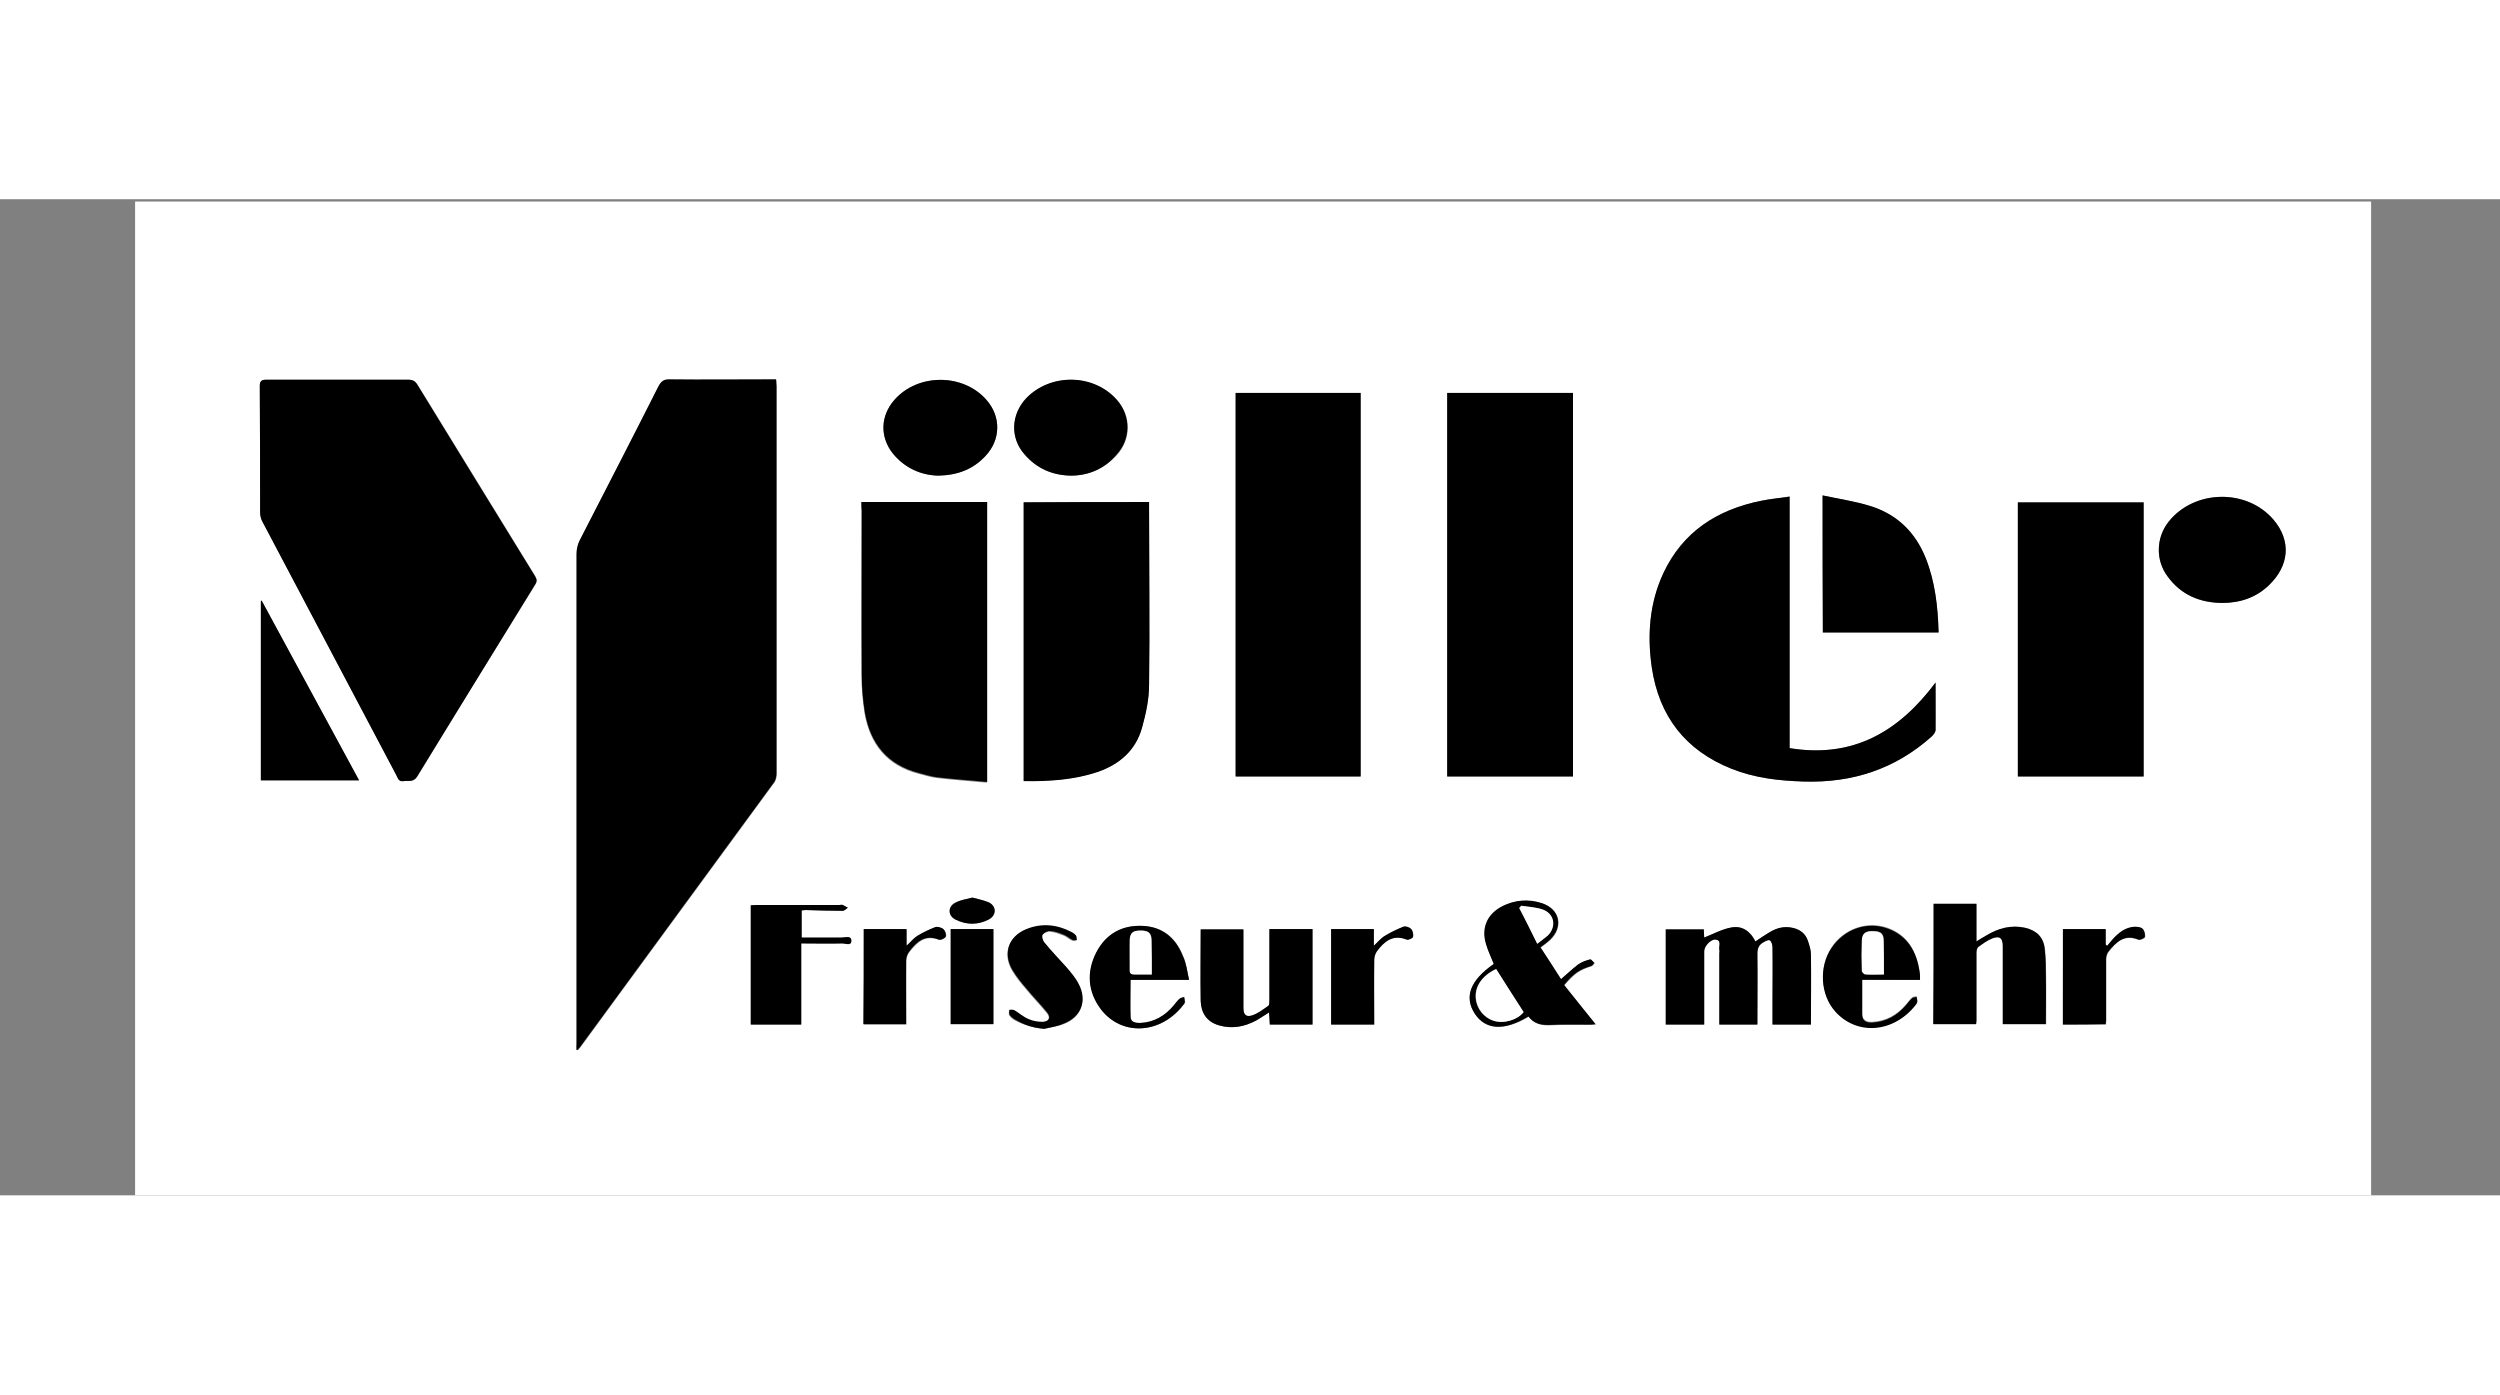
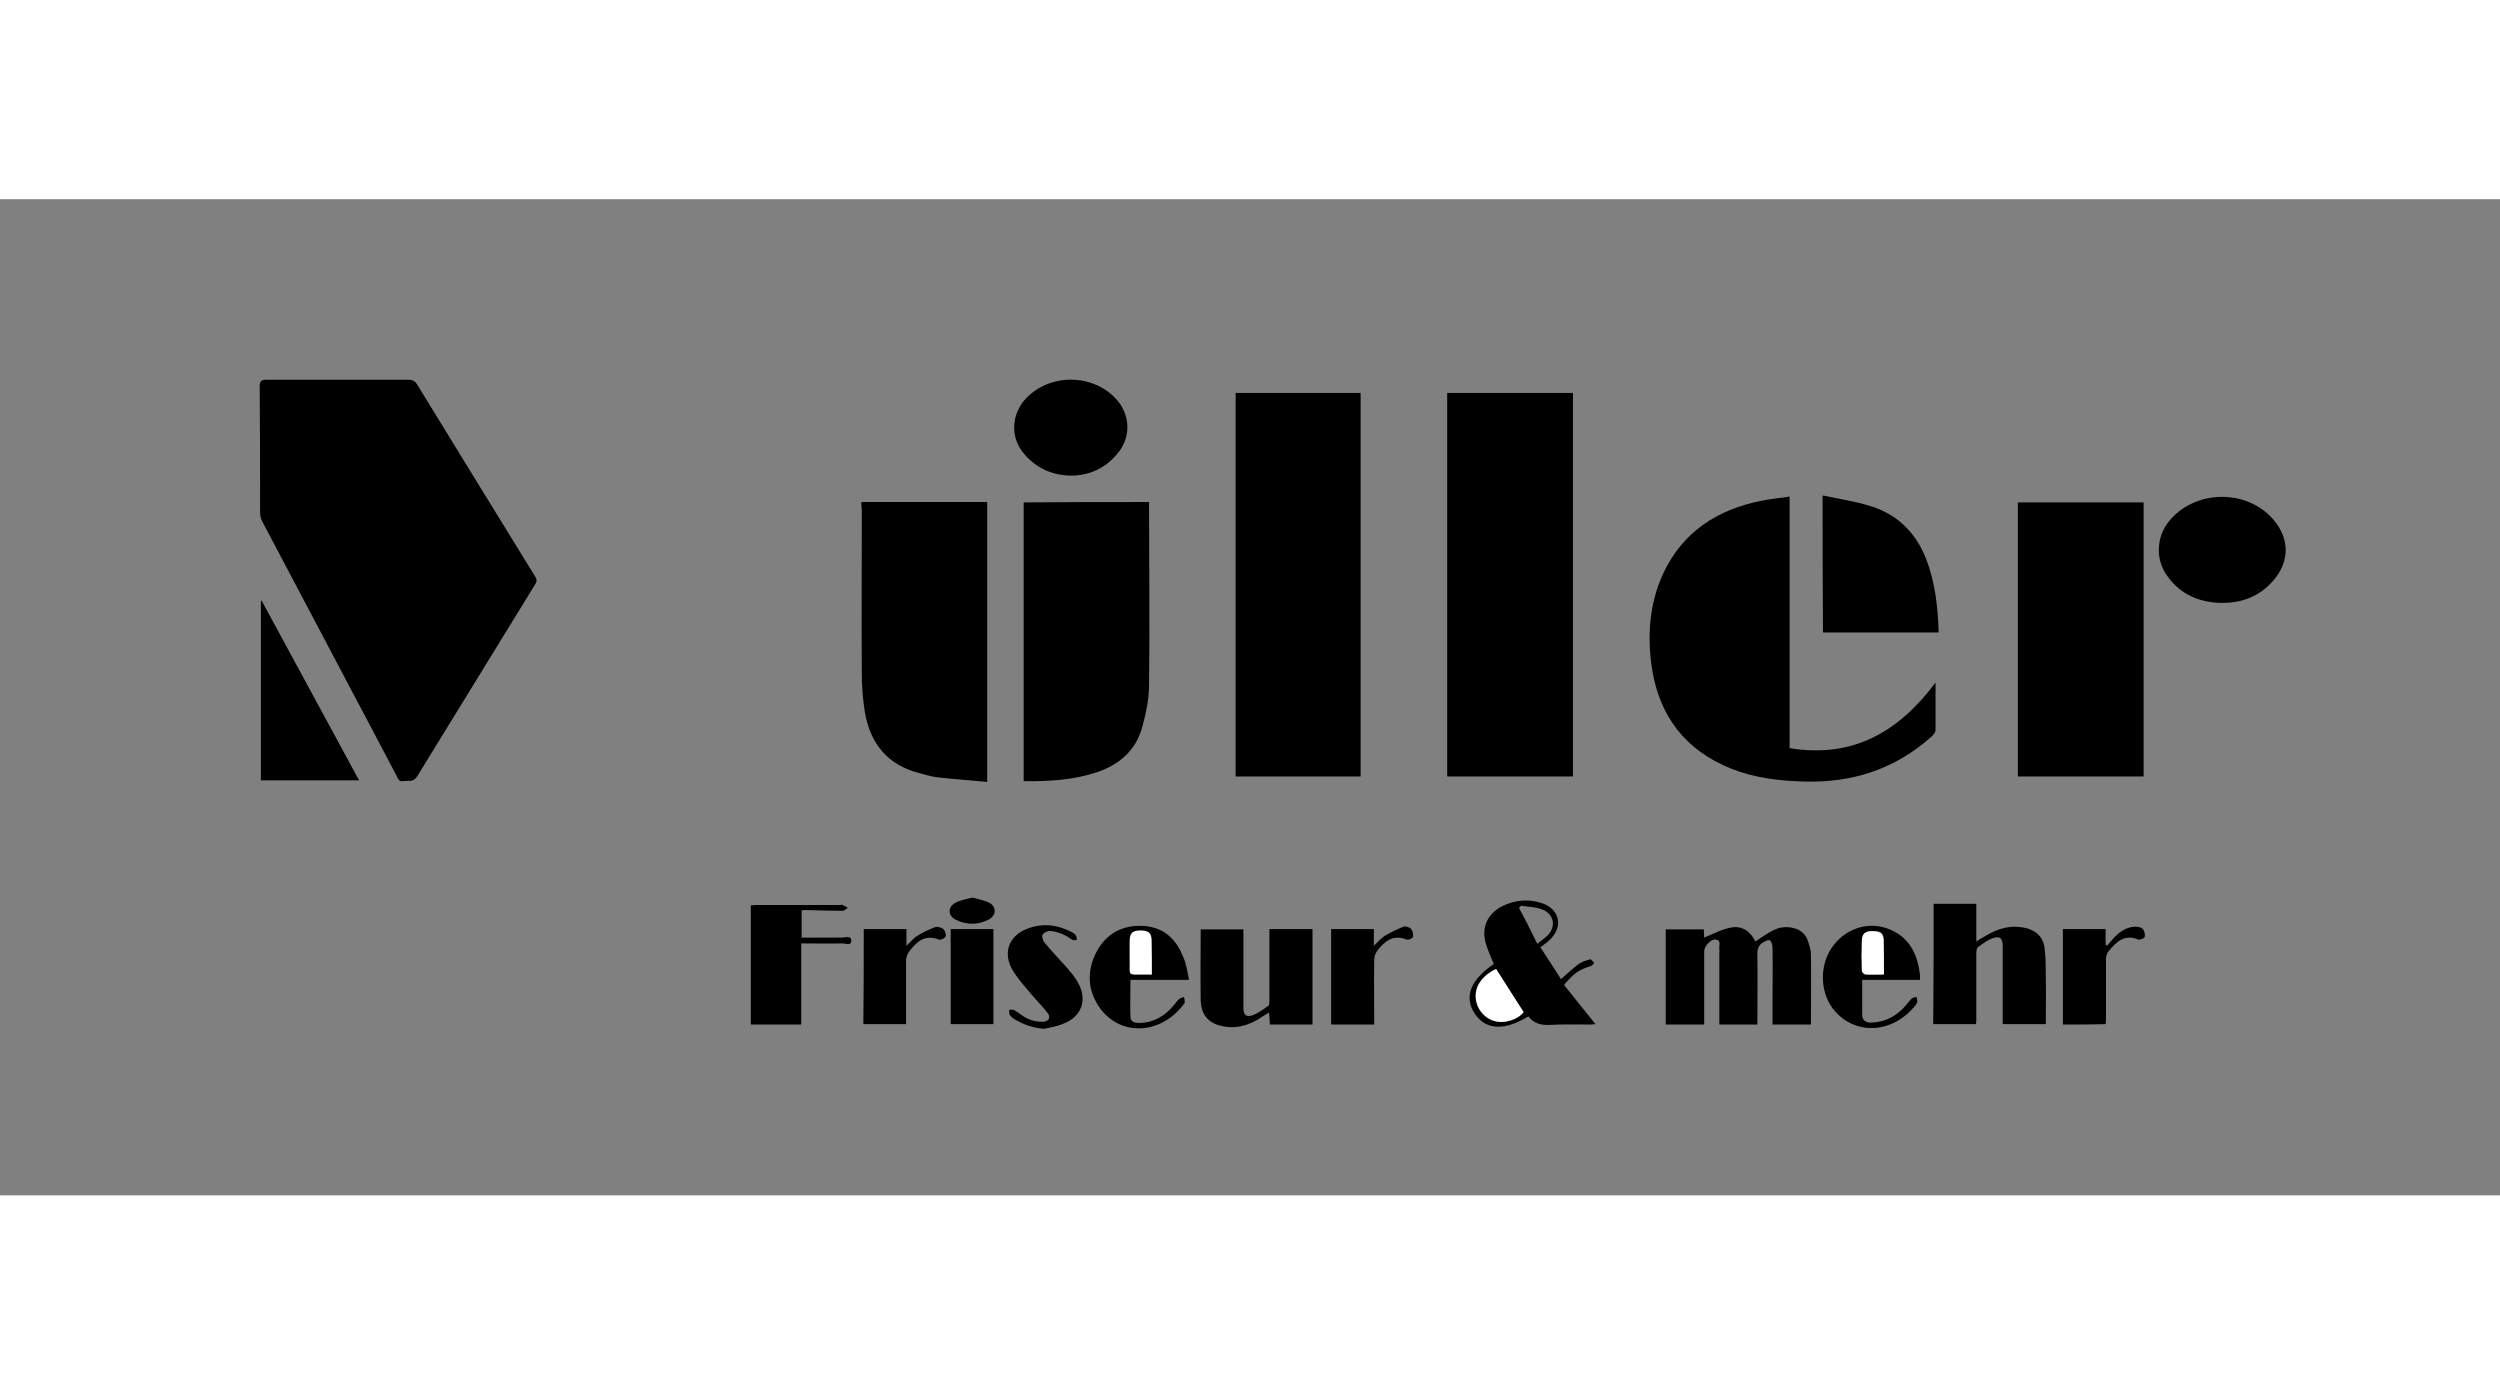
<svg xmlns="http://www.w3.org/2000/svg" version="1.1" x="0px" y="0px" viewBox="0 0 644 256.6" style="enable-background:new 0 0 644 256.6;" width="460" xml:space="preserve">
  <rect x="0" y="0" width="644" height="256.6" fill="#808080" stroke="none" />
  <style type="text/css">
	.st0{fill:#FFFFFF;}
</style>
  <g id="Ebene_1">
    <g>
-       <path class="st0" d="M610.8,256.6c-192,0-384,0-576,0c0-85.3,0-170.7,0-256c192,0,384,0,576,0C610.8,86,610.8,171.3,610.8,256.6z     M148.5,219.1c0.1,0,0.2,0.1,0.4,0.1c0.2-0.2,0.4-0.5,0.6-0.7c16.6-22.7,33.3-45.4,49.9-68.1c0.5-0.6,0.7-1.6,0.7-2.4    c0-33.2,0-66.5,0-99.7c0-0.6-0.1-1.1-0.1-1.8c-0.8,0-1.5,0-2.1,0c-8.4,0-16.8,0-25.2,0c-1.5,0-2.3,0.5-3,1.8    c-6.8,13.2-13.6,26.4-20.3,39.7c-0.5,1-0.8,2.2-0.8,3.4c0,41.9,0,83.8,0,125.7C148.5,217.7,148.5,218.4,148.5,219.1z M87,46.5    c-6.1,0-12.2,0-18.4,0c-1.3,0-1.6,0.4-1.6,1.7c0,10.9,0,21.8,0.1,32.6c0,0.7,0.2,1.5,0.5,2.1c11.5,21.8,23,43.7,34.6,65.5    c0.4,0.7,0.6,1.6,1.8,1.5c1.3-0.2,2.6,0.4,3.6-1.3c10-16.5,20.1-32.9,30.3-49.3c0.5-0.8,0.4-1.4,0-2.2    c-10.1-16.4-20.2-32.9-30.3-49.3c-0.6-0.9-1.2-1.3-2.3-1.3C99.2,46.5,93.1,46.5,87,46.5z M372.8,148.7c10.8,0,21.6,0,32.4,0    c0-33,0-65.8,0-98.8c-10.8,0-21.6,0-32.4,0C372.8,82.9,372.8,115.7,372.8,148.7z M350.5,148.7c0-33,0-65.9,0-98.8    c-10.8,0-21.5,0-32.2,0c0,33,0,65.8,0,98.8C329.1,148.7,339.7,148.7,350.5,148.7z M498.6,124.5c-9.4,12.6-21.2,19.6-37.6,16.9    c0-21.6,0-43.1,0-64.8c-2.6,0.4-5,0.6-7.4,1.1c-11.3,2.3-20.1,7.9-25.1,18.6c-3.6,7.7-4.2,15.9-3,24.3    c1.8,12.6,8.6,21.3,20.5,26.1c6,2.4,12.2,3.1,18.6,3.3c12.5,0.4,23.6-3.2,33-11.6c0.5-0.4,1-1.1,1-1.7    C498.7,132.6,498.6,128.5,498.6,124.5z M552.2,148.7c0-23.6,0-47.1,0-70.6c-10.9,0-21.6,0-32.4,0c0,23.6,0,47.1,0,70.6    C530.6,148.7,541.3,148.7,552.2,148.7z M221.9,78c0,0.9,0,1.6,0,2.3c0,14.1,0,28.3,0,42.4c0,3.2,0.3,6.5,0.8,9.7    c1.4,8,5.8,13.5,13.9,15.6c1.6,0.4,3.1,0.9,4.7,1.1c4.3,0.5,8.6,0.8,12.9,1.2c0-24.3,0-48.2,0-72.1C243.5,78,232.8,78,221.9,78z     M296,78c-10.9,0-21.6,0-32.3,0c0,24,0,47.9,0,71.8c6.6,0.1,13-0.3,19.2-2.4c5.7-1.9,9.7-5.6,11.3-11.4c1-3.6,1.8-7.3,1.8-11    c0.2-15.1,0-30.2,0-45.3C296,79.3,296,78.7,296,78z M469.5,76.3c0,12.1,0,23.7,0,35.3c10,0,19.8,0,29.8,0    c-0.1-6.6-0.8-13-3.3-19.1c-2.7-6.7-7.5-11.4-14.4-13.5C477.8,77.8,473.7,77.2,469.5,76.3z M442.9,212.6c3.4,0,6.6,0,9.8,0    c0-6.2,0-12.3,0-18.3c0-1.3,0.4-2.2,1.4-2.8c0.6-0.3,1.4-0.8,1.8-0.6c0.4,0.2,0.7,1.1,0.7,1.8c0,4.7,0,9.4,0,14.1c0,2,0,3.9,0,5.8    c3.5,0,6.7,0,9.9,0c0-6.1,0-12,0-18c0-1.2-0.4-2.4-0.8-3.6c-0.6-1.8-2-2.9-3.9-3.3c-2.2-0.5-4.1,0.1-5.9,1.1    c-1.2,0.7-2.4,1.6-3.7,2.4c-1.3-2.6-3.4-4.2-6.2-3.6c-2.4,0.5-4.7,1.7-7,2.6c0-0.5-0.1-1.3-0.1-2.1c-3.3,0-6.5,0-9.8,0    c0,8.3,0,16.3,0,24.5c3.3,0,6.5,0,9.9,0c0-0.5,0-1,0-1.4c0-5.8,0-11.7,0-17.5c0-1.3,1.7-3.1,2.9-3c1.7,0.2,0.8,1.7,1,2.6    c0.1,0.3,0,0.6,0,1C442.9,200.3,442.9,206.4,442.9,212.6z M572.4,104c4.6,0,8.8-1.4,12.1-4.6c5.1-4.9,5.9-11.3,1.1-16.9    c-6.9-8-20.3-7.7-26.9,0.5c-3.3,4.1-3.5,9.9-0.3,14.2C561.9,101.9,566.7,104,572.4,104z M498.1,181.5c0,10.4,0,20.7,0,31    c3.7,0,7.3,0,11,0c0-0.4,0.1-0.7,0.1-1.1c0-5.7,0-11.5,0-17.2c0-0.5,0.1-1.3,0.5-1.6c1.1-0.8,2.3-1.7,3.6-2.2    c1.9-0.8,2.7-0.1,2.7,2c0,5.4,0,10.7,0,16.1c0,1.3,0,2.7,0,4c3.8,0,7.4,0,11.1,0c0-4.1,0-8.1,0-12.1c0-2.4-0.1-4.9-0.3-7.3    c-0.4-3-2.1-4.7-5-5.4c-3.7-0.9-7,0.1-10.1,2c-0.8,0.5-1.5,0.9-2.5,1.5c0-3.4,0-6.5,0-9.7C505.4,181.5,501.9,181.5,498.1,181.5z     M67.4,103.4c-0.1,0-0.2,0.1-0.2,0.1c0,15.4,0,30.8,0,46.2c8.4,0,16.8,0,25.3,0C84.1,134.2,75.7,118.8,67.4,103.4z M241.7,71.2    c5.1-0.1,9-1.7,12.1-5c4-4.2,4.1-10.1,0.4-14.4c-6-7-17.7-7-23.8-0.1c-3.6,4.1-3.8,9.5-0.4,13.8C233.2,69.3,237.3,71.1,241.7,71.2    z M275.8,71.2c4.7,0,8.8-1.8,12-5.4c3.6-4,3.6-9.9,0.1-13.9c-6-6.9-17.2-7.2-23.5-0.5c-4,4.2-4.2,10.2-0.4,14.4    C267,69.3,271,71.1,275.8,71.2z M327,188c0,0.7,0,1.3,0,1.9c0,5.5,0,10.9,0,16.4c0,0.5,0,1.3-0.3,1.5c-1.3,0.9-2.5,1.9-4,2.4    c-1.7,0.6-2.4-0.1-2.4-1.9c0-5.9,0-11.9,0-17.8c0-0.8,0-1.6,0-2.4c-3.8,0-7.4,0-11,0c0,6.2-0.1,12.3,0,18.4    c0.1,3.1,1.5,5.4,4.7,6.3c3.4,1,6.6,0.3,9.7-1.3c1.1-0.6,2.1-1.3,3.2-2c0.1,1.2,0.1,2.2,0.2,3.1c3.8,0,7.4,0,11,0    c0-8.3,0-16.4,0-24.6C334.4,188,330.8,188,327,188z M384.8,197c-6,4.2-7.7,8.5-4.8,12.9c2.7,4.2,7.6,4.4,13.8,0.7    c1.3,1.8,3.2,2.3,5.5,2.2c3.5-0.2,7,0,10.6-0.1c0.4,0,0.8-0.1,1.2-0.1c-2.8-3.5-5.5-6.8-8.1-10.1c2.6-3,3.8-3.9,7-4.9    c0.3-0.1,0.6-0.5,0.8-0.8c-0.4-0.3-0.9-0.9-1.1-0.9c-1.1,0.4-2.3,0.8-3.2,1.4c-1.5,1.1-2.8,2.4-4.3,3.7c-1.8-2.8-3.5-5.5-5.3-8.2    c0.9-0.7,1.7-1.3,2.4-1.9c3.6-3.4,2.6-8-2.1-9.5c-3.4-1.1-6.9-0.9-10.1,0.8c-3.9,2-5.5,5.5-4.2,9.8    C383.3,193.6,384.1,195.2,384.8,197z M206.5,183.2c0.4,0,0.7-0.1,1-0.1c3.2,0.1,6.4,0.2,9.6,0.2c0.4,0,0.9-0.5,1.3-0.8    c-0.4-0.2-0.8-0.5-1.3-0.7c-0.2-0.1-0.5,0-0.8,0c-7.1,0-14.3,0-21.4,0c-0.5,0-1,0-1.5,0.1c0,10.3,0,20.5,0,30.7c4.4,0,8.7,0,13,0    c0-3.6,0-7,0-10.5c0-3.4,0-6.9,0-10.4c3.7,0,7.1,0.1,10.6,0c0.8,0,2.4,0.8,2.3-0.7c0-1.4-1.6-0.8-2.5-0.8c-3.4,0-6.9,0-10.3,0    C206.5,187.8,206.5,185.6,206.5,183.2z M306.3,201.1c-0.5-2.2-0.7-4.3-1.5-6.1c-1.8-4.6-5.1-7.5-10.2-7.8    c-5.4-0.3-9.6,1.9-12.1,6.8c-2.6,5-2.3,10.1,1.2,14.7c5.3,7,15.5,6.4,21.3-1.3c0.1-0.2,0.3-0.4,0.3-0.6c0-0.4-0.2-0.9-0.2-1.3    c-0.4,0.1-0.8,0.1-1.1,0.4c-0.6,0.5-1,1.1-1.5,1.7c-2.3,2.7-5.2,4.4-8.8,4.6c-1.1,0-2.4-0.1-2.4-1.6c-0.1-3.1,0-6.2,0-9.5    C296.2,201.1,301,201.1,306.3,201.1z M494.6,201.1c0-0.9,0-1.5-0.1-2.1c-0.8-5.2-3-9.4-8.2-11.3c-5.4-1.9-11.3,0.2-14.5,5    c-3.3,5-2.8,12.1,1,16.4c5.6,6.3,15.2,5.5,20.8-1.9c0.2-0.2,0.3-0.5,0.3-0.7c0-0.4-0.1-0.8-0.2-1.2c-0.4,0.1-0.9,0.1-1.1,0.3    c-0.6,0.5-1.1,1.2-1.6,1.8c-2.3,2.7-5.1,4.3-8.7,4.5c-1.5,0.1-2.6-0.5-2.6-2.1c0-2.9,0-5.8,0-8.9    C484.7,201.1,489.6,201.1,494.6,201.1z M269,213.7c1.7-0.4,3.4-0.6,5-1.2c4.5-1.7,6.1-5.9,3.8-10.1c-0.8-1.6-2.1-3-3.2-4.4    c-1.8-2.2-3.9-4.2-5.7-6.4c-0.4-0.5-0.7-1.6-0.4-2c0.3-0.5,1.3-1,2-0.9c1.2,0.1,2.4,0.6,3.5,1c0.8,0.3,1.4,1,2.2,1.3    c0.3,0.1,0.8,0,1.1,0c0-0.4,0-0.9-0.2-1.1c-0.3-0.4-0.7-0.7-1.1-0.9c-3.8-2-7.7-2.4-11.7-0.8c-4.6,1.8-6.1,6.2-3.6,10.5    c1,1.7,2.3,3.3,3.6,4.8c1.7,2.1,3.6,4,5.3,6.1c1.1,1.3,0.6,2.4-1.1,2.5c-1.2,0-2.5-0.2-3.6-0.7c-1.3-0.6-2.4-1.6-3.7-2.3    c-0.3-0.2-0.9-0.1-1.3-0.1c0,0.4-0.1,1,0.1,1.3c0.3,0.4,0.7,0.8,1.2,1.1C263.6,212.7,266.1,213.5,269,213.7z M222.5,188    c0,8.3,0,16.4,0,24.6c3.7,0,7.3,0,11,0c0-0.5,0-0.9,0-1.2c0-5.1-0.1-10.2,0-15.2c0-0.8,0.3-1.7,0.8-2.3c1.9-2.4,4-4.5,7.6-3.1    c0.4,0.2,1.6-0.4,1.8-0.8c0.2-0.5-0.1-1.5-0.6-1.9c-0.5-0.4-1.5-0.7-2.1-0.5c-1.6,0.6-3.2,1.4-4.7,2.3c-1,0.6-1.7,1.5-2.7,2.5    c0-1.5,0-2.9,0-4.3C229.7,188,226.2,188,222.5,188z M354,212.6c0-5.7,0-11.2,0-16.7c0-0.7,0.3-1.6,0.7-2.2c1.9-2.5,4-4.4,7.6-3    c0.4,0.2,1.6-0.3,1.7-0.7c0.2-0.6,0-1.6-0.5-2c-0.5-0.4-1.5-0.8-2-0.6c-1.7,0.7-3.4,1.5-5,2.5c-0.9,0.6-1.6,1.5-2.6,2.4    c0-1.6,0-3,0-4.3c-3.8,0-7.4,0-11,0c0,8.3,0,16.4,0,24.6C346.6,212.6,350.2,212.6,354,212.6z M531.4,212.6c3.8,0,7.4,0,11.1,0    c0-0.4,0.1-0.7,0.1-1.1c0-5.2,0-10.5,0-15.7c0-0.6,0.2-1.4,0.6-1.9c1.9-2.5,4-4.6,7.7-3.1c0.4,0.2,1.6-0.4,1.7-0.7    c0.1-0.7-0.1-1.6-0.6-2.1c-0.4-0.4-1.3-0.5-2-0.5c-2.1,0.1-3.7,1.2-5.1,2.6c-0.7,0.7-1.4,1.5-2,2.3c-0.1-0.1-0.3-0.2-0.4-0.3    c0-1.3,0-2.7,0-4c-3.7,0-7.4,0-11,0C531.4,196.3,531.4,204.4,531.4,212.6z M255.9,188c-3.7,0-7.4,0-11,0c0,8.2,0,16.3,0,24.5    c3.7,0,7.3,0,11,0C255.9,204.3,255.9,196.2,255.9,188z M250.5,179.9c-1.5,0.4-3,0.6-4.3,1.2c-2.1,1-2.1,3.4,0,4.4    c2.8,1.4,5.8,1.4,8.6-0.1c1.9-1,1.9-3.2,0-4.3C253.5,180.6,251.9,180.3,250.5,179.9z" />
-       <path d="M148.5,219.1c0-0.7,0-1.4,0-2.1c0-41.9,0-83.8,0-125.7c0-1.1,0.3-2.4,0.8-3.4c6.8-13.2,13.6-26.4,20.3-39.7    c0.7-1.3,1.4-1.9,3-1.8c8.4,0.1,16.8,0,25.2,0c0.6,0,1.3,0,2.1,0c0,0.7,0.1,1.3,0.1,1.8c0,33.2,0,66.5,0,99.7    c0,0.8-0.2,1.8-0.7,2.4c-16.6,22.7-33.3,45.4-49.9,68.1c-0.2,0.2-0.4,0.5-0.6,0.7C148.7,219.2,148.6,219.1,148.5,219.1z" />
      <path d="M87,46.5c6.1,0,12.1,0,18.2,0c1.1,0,1.8,0.4,2.3,1.3c10.1,16.5,20.2,32.9,30.3,49.3c0.5,0.8,0.6,1.3,0,2.2    c-10.1,16.4-20.2,32.9-30.3,49.3c-1,1.7-2.3,1.1-3.6,1.3c-1.2,0.2-1.4-0.7-1.8-1.5c-11.5-21.8-23.1-43.7-34.6-65.5    c-0.3-0.6-0.5-1.4-0.5-2.1c0-10.9,0-21.8-0.1-32.6c0-1.3,0.4-1.7,1.6-1.7C74.8,46.5,80.9,46.5,87,46.5z" />
      <path d="M372.8,148.7c0-32.9,0-65.8,0-98.8c10.8,0,21.6,0,32.4,0c0,32.9,0,65.8,0,98.8C394.4,148.7,383.7,148.7,372.8,148.7z" />
      <path d="M350.5,148.7c-10.8,0-21.5,0-32.2,0c0-32.9,0-65.8,0-98.8c10.7,0,21.4,0,32.2,0C350.5,82.8,350.5,115.7,350.5,148.7z" />
      <path d="M498.6,124.5c0,4.1,0,8.1,0,12.2c0,0.6-0.6,1.3-1,1.7c-9.4,8.4-20.4,12-33,11.6c-6.4-0.2-12.6-0.9-18.6-3.3    c-11.8-4.7-18.6-13.5-20.5-26.1c-1.2-8.3-0.6-16.6,3-24.3c5-10.6,13.8-16.3,25.1-18.6c2.4-0.5,4.8-0.7,7.4-1.1    c0,21.7,0,43.2,0,64.8C477.4,144.1,489.2,137.1,498.6,124.5z" />
      <path d="M552.2,148.7c-10.9,0-21.6,0-32.4,0c0-23.6,0-47,0-70.6c10.8,0,21.5,0,32.4,0C552.2,101.6,552.2,125.1,552.2,148.7z" />
      <path d="M221.9,78c10.9,0,21.6,0,32.4,0c0,23.9,0,47.8,0,72.1c-4.4-0.4-8.6-0.7-12.9-1.2c-1.6-0.2-3.2-0.7-4.7-1.1    c-8.1-2.1-12.5-7.6-13.9-15.6c-0.5-3.2-0.8-6.4-0.8-9.7c-0.1-14.1,0-28.3,0-42.4C221.9,79.6,221.9,78.9,221.9,78z" />
      <path d="M296,78c0,0.7,0,1.2,0,1.8c0,15.1,0.2,30.2,0,45.3c0,3.7-0.8,7.4-1.8,11c-1.6,5.8-5.7,9.4-11.3,11.4    c-6.2,2.1-12.6,2.5-19.2,2.4c0-24,0-47.8,0-71.8C274.4,78,285.1,78,296,78z" />
      <path d="M469.5,76.3c4.2,0.9,8.3,1.5,12.2,2.7c6.9,2.1,11.7,6.7,14.4,13.5c2.4,6.1,3.1,12.5,3.3,19.1c-10,0-19.9,0-29.8,0    C469.5,100,469.5,88.4,469.5,76.3z" />
      <path d="M442.9,212.6c0-6.2,0-12.3,0-18.3c0-0.3,0.1-0.7,0-1c-0.2-0.9,0.7-2.4-1-2.6c-1.2-0.1-2.9,1.7-2.9,3c0,5.8,0,11.7,0,17.5    c0,0.4,0,0.8,0,1.4c-3.3,0-6.5,0-9.9,0c0-8.2,0-16.3,0-24.5c3.2,0,6.4,0,9.8,0c0,0.8,0.1,1.6,0.1,2.1c2.3-0.9,4.6-2.2,7-2.6    c2.8-0.5,4.9,1,6.2,3.6c1.3-0.9,2.5-1.7,3.7-2.4c1.8-1.1,3.7-1.6,5.9-1.1c1.9,0.4,3.3,1.5,3.9,3.3c0.4,1.2,0.8,2.4,0.8,3.6    c0.1,5.9,0,11.9,0,18c-3.2,0-6.4,0-9.9,0c0-1.9,0-3.9,0-5.8c0-4.7,0.1-9.4,0-14.1c0-0.6-0.3-1.6-0.7-1.8c-0.5-0.2-1.3,0.3-1.8,0.6    c-1,0.6-1.4,1.5-1.4,2.8c0.1,6.1,0,12.1,0,18.3C449.5,212.6,446.2,212.6,442.9,212.6z" />
      <path d="M572.4,104c-5.8-0.1-10.6-2.1-14-6.8c-3.2-4.2-3-10.1,0.3-14.2c6.6-8.2,20-8.5,26.9-0.5c4.8,5.6,4,12-1.1,16.9    C581.2,102.6,577.1,104,572.4,104z" />
      <path d="M498.1,181.5c3.7,0,7.3,0,11,0c0,3.2,0,6.3,0,9.7c1-0.6,1.7-1.1,2.5-1.5c3.1-1.9,6.4-2.8,10.1-2c2.9,0.7,4.7,2.4,5,5.4    c0.3,2.4,0.3,4.9,0.3,7.3c0.1,4,0,8,0,12.1c-3.7,0-7.3,0-11.1,0c0-1.3,0-2.7,0-4c0-5.4,0-10.7,0-16.1c0-2.1-0.8-2.7-2.7-2    c-1.3,0.5-2.5,1.4-3.6,2.2c-0.4,0.3-0.5,1-0.5,1.6c0,5.7,0,11.5,0,17.2c0,0.3,0,0.6-0.1,1.1c-3.6,0-7.2,0-11,0    C498.1,202.3,498.1,192,498.1,181.5z" />
      <path d="M67.4,103.4c8.3,15.4,16.7,30.7,25.1,46.3c-8.6,0-16.9,0-25.3,0c0-15.4,0-30.8,0-46.2C67.2,103.5,67.3,103.4,67.4,103.4z" />
-       <path d="M241.7,71.2c-4.4-0.1-8.6-1.9-11.7-5.7c-3.4-4.3-3.2-9.7,0.4-13.8c6-6.9,17.8-6.9,23.8,0.1c3.7,4.3,3.6,10.2-0.4,14.4    C250.7,69.5,246.8,71.1,241.7,71.2z" />
      <path d="M275.8,71.2c-4.8-0.1-8.8-1.9-11.9-5.5c-3.7-4.2-3.5-10.2,0.4-14.4c6.3-6.6,17.6-6.4,23.5,0.5c3.5,4.1,3.5,9.9-0.1,13.9    C284.6,69.4,280.5,71.2,275.8,71.2z" />
      <path d="M327,188c3.9,0,7.4,0,11.1,0c0,8.2,0,16.3,0,24.6c-3.6,0-7.2,0-11,0c0-1-0.1-1.9-0.2-3.1c-1.2,0.7-2.2,1.4-3.2,2    c-3.1,1.7-6.3,2.3-9.7,1.3c-3.1-0.9-4.6-3.2-4.7-6.3c-0.1-6.1,0-12.2,0-18.4c3.6,0,7.2,0,11,0c0,0.8,0,1.6,0,2.4    c0,5.9,0,11.9,0,17.8c0,1.8,0.7,2.5,2.4,1.9c1.4-0.5,2.7-1.5,4-2.4c0.3-0.2,0.3-1,0.3-1.5c0-5.5,0-10.9,0-16.4    C327,189.3,327,188.7,327,188z" />
      <path d="M384.8,197c-0.7-1.8-1.5-3.4-2-5.1c-1.3-4.2,0.3-7.8,4.2-9.8c3.2-1.6,6.7-1.9,10.1-0.8c4.7,1.5,5.7,6.1,2.1,9.5    c-0.7,0.7-1.5,1.2-2.4,1.9c1.8,2.7,3.5,5.4,5.3,8.2c1.5-1.3,2.9-2.6,4.3-3.7c0.9-0.7,2.1-1.1,3.2-1.4c0.3-0.1,0.7,0.6,1.1,0.9    c-0.3,0.3-0.5,0.7-0.8,0.8c-3.2,1-4.5,1.9-7,4.9c2.6,3.3,5.3,6.6,8.1,10.1c-0.4,0-0.8,0.1-1.2,0.1c-3.5,0-7-0.1-10.6,0.1    c-2.3,0.1-4.1-0.4-5.5-2.2c-6.2,3.8-11,3.5-13.8-0.7C377.1,205.5,378.7,201.2,384.8,197z M385.4,198.3c-3.6,1.7-5.5,4.4-5.3,7.5    c0.2,2.7,2.1,5,4.5,5.8c2.8,0.9,6.3-0.2,7.8-2.2C390.1,205.7,387.7,202,385.4,198.3z M396,191.8c1.1-0.9,2-1.5,2.7-2.2    c2.2-2.3,1.6-5.4-1.3-6.6c-1.7-0.7-3.7-0.7-5.6-1c-0.2,0.2-0.3,0.4-0.5,0.6C392.9,185.5,394.4,188.5,396,191.8z" />
      <path d="M206.5,183.2c0,2.3,0,4.6,0,7c3.5,0,6.9,0,10.3,0c0.9,0,2.5-0.6,2.5,0.8c0,1.4-1.5,0.7-2.3,0.7c-3.5,0.1-6.9,0-10.6,0    c0,3.5,0,6.9,0,10.4c0,3.5,0,6.9,0,10.5c-4.4,0-8.7,0-13,0c0-10.2,0-20.4,0-30.7c0.5,0,1-0.1,1.5-0.1c7.1,0,14.3,0,21.4,0    c0.3,0,0.6-0.1,0.8,0c0.4,0.2,0.8,0.5,1.3,0.7c-0.4,0.3-0.9,0.8-1.3,0.8c-3.2,0-6.4-0.1-9.6-0.2    C207.2,183.1,206.9,183.2,206.5,183.2z" />
      <path d="M306.3,201.1c-5.3,0-10.2,0-15.1,0c0,3.2-0.1,6.4,0,9.5c0,1.4,1.3,1.6,2.4,1.6c3.6-0.1,6.5-1.8,8.8-4.6    c0.5-0.6,0.9-1.2,1.5-1.7c0.3-0.2,0.7-0.2,1.1-0.4c0.1,0.4,0.2,0.9,0.2,1.3c0,0.2-0.1,0.4-0.3,0.6c-5.8,7.7-15.9,8.3-21.3,1.3    c-3.4-4.5-3.8-9.6-1.2-14.7c2.5-4.8,6.7-7.1,12.1-6.8c5.1,0.3,8.4,3.2,10.2,7.8C305.6,196.8,305.8,198.8,306.3,201.1z     M296.7,199.7c0-3,0-5.8,0-8.6c0-1.9-0.6-2.6-2.4-2.7c-2.3-0.1-3.1,0.5-3.2,2.4c-0.1,2.6,0,5.2,0,7.8c0,0.9,0.4,1.1,1.2,1.1    C293.6,199.7,295,199.7,296.7,199.7z" />
      <path d="M494.6,201.1c-5,0-9.9,0-14.9,0c0,3.1,0,6,0,8.9c0,1.7,1.1,2.2,2.6,2.1c3.6-0.2,6.4-1.8,8.7-4.5c0.5-0.6,1-1.3,1.6-1.8    c0.2-0.2,0.7-0.2,1.1-0.3c0.1,0.4,0.2,0.8,0.2,1.2c0,0.2-0.2,0.5-0.3,0.7c-5.6,7.3-15.1,8.2-20.8,1.9c-3.9-4.3-4.3-11.5-1-16.4    c3.2-4.8,9.1-7,14.5-5c5.2,1.9,7.5,6.1,8.2,11.3C494.6,199.6,494.6,200.2,494.6,201.1z M485.3,199.7c0-3,0-5.8,0-8.6    c0-1.8-0.6-2.5-2.3-2.6c-2.3-0.1-3.2,0.5-3.3,2.3c-0.1,2.6-0.1,5.3,0,7.9c0,0.3,0.6,0.9,0.9,0.9    C482,199.8,483.5,199.7,485.3,199.7z" />
      <path d="M269,213.7c-2.9-0.2-5.4-1.1-7.7-2.5c-0.4-0.3-0.9-0.6-1.2-1.1c-0.2-0.3-0.1-0.9-0.1-1.3c0.4,0,0.9-0.1,1.3,0.1    c1.2,0.7,2.4,1.8,3.7,2.3c1.1,0.5,2.4,0.7,3.6,0.7c1.7-0.1,2.2-1.2,1.1-2.5c-1.7-2.1-3.6-4-5.3-6.1c-1.3-1.5-2.6-3.1-3.6-4.8    c-2.5-4.3-1-8.6,3.6-10.5c4-1.6,7.9-1.2,11.7,0.8c0.4,0.2,0.8,0.5,1.1,0.9c0.2,0.3,0.1,0.8,0.2,1.1c-0.4,0-0.8,0.2-1.1,0    c-0.8-0.4-1.4-1-2.2-1.3c-1.1-0.5-2.3-0.9-3.5-1c-0.7-0.1-1.6,0.4-2,0.9c-0.3,0.4,0,1.5,0.4,2c1.8,2.2,3.8,4.3,5.7,6.4    c1.2,1.4,2.4,2.8,3.2,4.4c2.2,4.2,0.6,8.4-3.8,10.1C272.4,213.1,270.7,213.3,269,213.7z" />
      <path d="M222.5,188c3.7,0,7.2,0,11,0c0,1.4,0,2.8,0,4.3c1-0.9,1.8-1.9,2.7-2.5c1.5-0.9,3.1-1.7,4.7-2.3c0.6-0.2,1.6,0.1,2.1,0.5    c0.4,0.4,0.8,1.4,0.6,1.9c-0.2,0.5-1.3,1-1.8,0.8c-3.6-1.4-5.7,0.6-7.6,3.1c-0.5,0.6-0.8,1.6-0.8,2.3c0,5.1,0,10.2,0,15.2    c0,0.4,0,0.7,0,1.2c-3.7,0-7.3,0-11,0C222.5,204.4,222.5,196.3,222.5,188z" />
      <path d="M354,212.6c-3.8,0-7.4,0-11.1,0c0-8.2,0-16.3,0-24.6c3.6,0,7.3,0,11,0c0,1.3,0,2.7,0,4.3c1-0.9,1.7-1.8,2.6-2.4    c1.6-1,3.3-1.8,5-2.5c0.6-0.2,1.6,0.1,2,0.6c0.4,0.4,0.6,1.4,0.5,2c-0.1,0.4-1.2,0.9-1.7,0.7c-3.5-1.4-5.7,0.5-7.6,3    c-0.4,0.6-0.7,1.4-0.7,2.2C353.9,201.4,354,207,354,212.6z" />
      <path d="M531.4,212.6c0-8.2,0-16.3,0-24.6c3.7,0,7.3,0,11,0c0,1.4,0,2.7,0,4c0.1,0.1,0.3,0.2,0.4,0.3c0.7-0.8,1.3-1.6,2-2.3    c1.4-1.4,3-2.5,5.1-2.6c0.7,0,1.6,0.1,2,0.5c0.5,0.5,0.7,1.4,0.6,2.1c0,0.3-1.2,0.9-1.7,0.7c-3.6-1.5-5.7,0.7-7.7,3.1    c-0.4,0.5-0.6,1.3-0.6,1.9c0,5.2,0,10.5,0,15.7c0,0.3,0,0.6-0.1,1.1C538.9,212.6,535.3,212.6,531.4,212.6z" />
      <path d="M255.9,188c0,8.2,0,16.3,0,24.5c-3.7,0-7.3,0-11,0c0-8.2,0-16.3,0-24.5C248.5,188,252.2,188,255.9,188z" />
      <path d="M250.5,179.9c1.5,0.4,3,0.7,4.3,1.3c1.9,1,1.9,3.2,0,4.3c-2.8,1.5-5.8,1.5-8.6,0.1c-2.1-1-2.1-3.4,0-4.4    C247.5,180.5,248.9,180.3,250.5,179.9z" />
      <path class="st0" d="M385.4,198.3c2.3,3.7,4.7,7.3,7.1,11.1c-1.6,2-5.1,3.1-7.8,2.2c-2.4-0.8-4.3-3.1-4.5-5.8    C379.9,202.8,381.8,200,385.4,198.3z" />
-       <path class="st0" d="M396,191.8c-1.6-3.3-3.1-6.2-4.6-9.2c0.2-0.2,0.3-0.4,0.5-0.6c1.9,0.3,3.8,0.4,5.6,1c2.9,1.1,3.5,4.3,1.3,6.6    C398,190.3,397.1,190.9,396,191.8z" />
      <path class="st0" d="M296.7,199.7c-1.7,0-3.1,0-4.5,0c-0.8,0-1.2-0.2-1.2-1.1c0-2.6,0-5.2,0-7.8c0.1-1.9,0.9-2.5,3.2-2.4    c1.8,0.1,2.4,0.8,2.4,2.7C296.7,193.9,296.7,196.7,296.7,199.7z" />
      <path class="st0" d="M485.3,199.7c-1.7,0-3.3,0.1-4.8,0c-0.3,0-0.9-0.6-0.9-0.9c-0.1-2.6-0.1-5.3,0-7.9c0.1-1.9,1.1-2.5,3.3-2.3    c1.7,0.1,2.3,0.8,2.3,2.6C485.3,193.9,485.3,196.7,485.3,199.7z" />
    </g>
  </g>
  <g id="Ebene_2">
</g>
</svg>